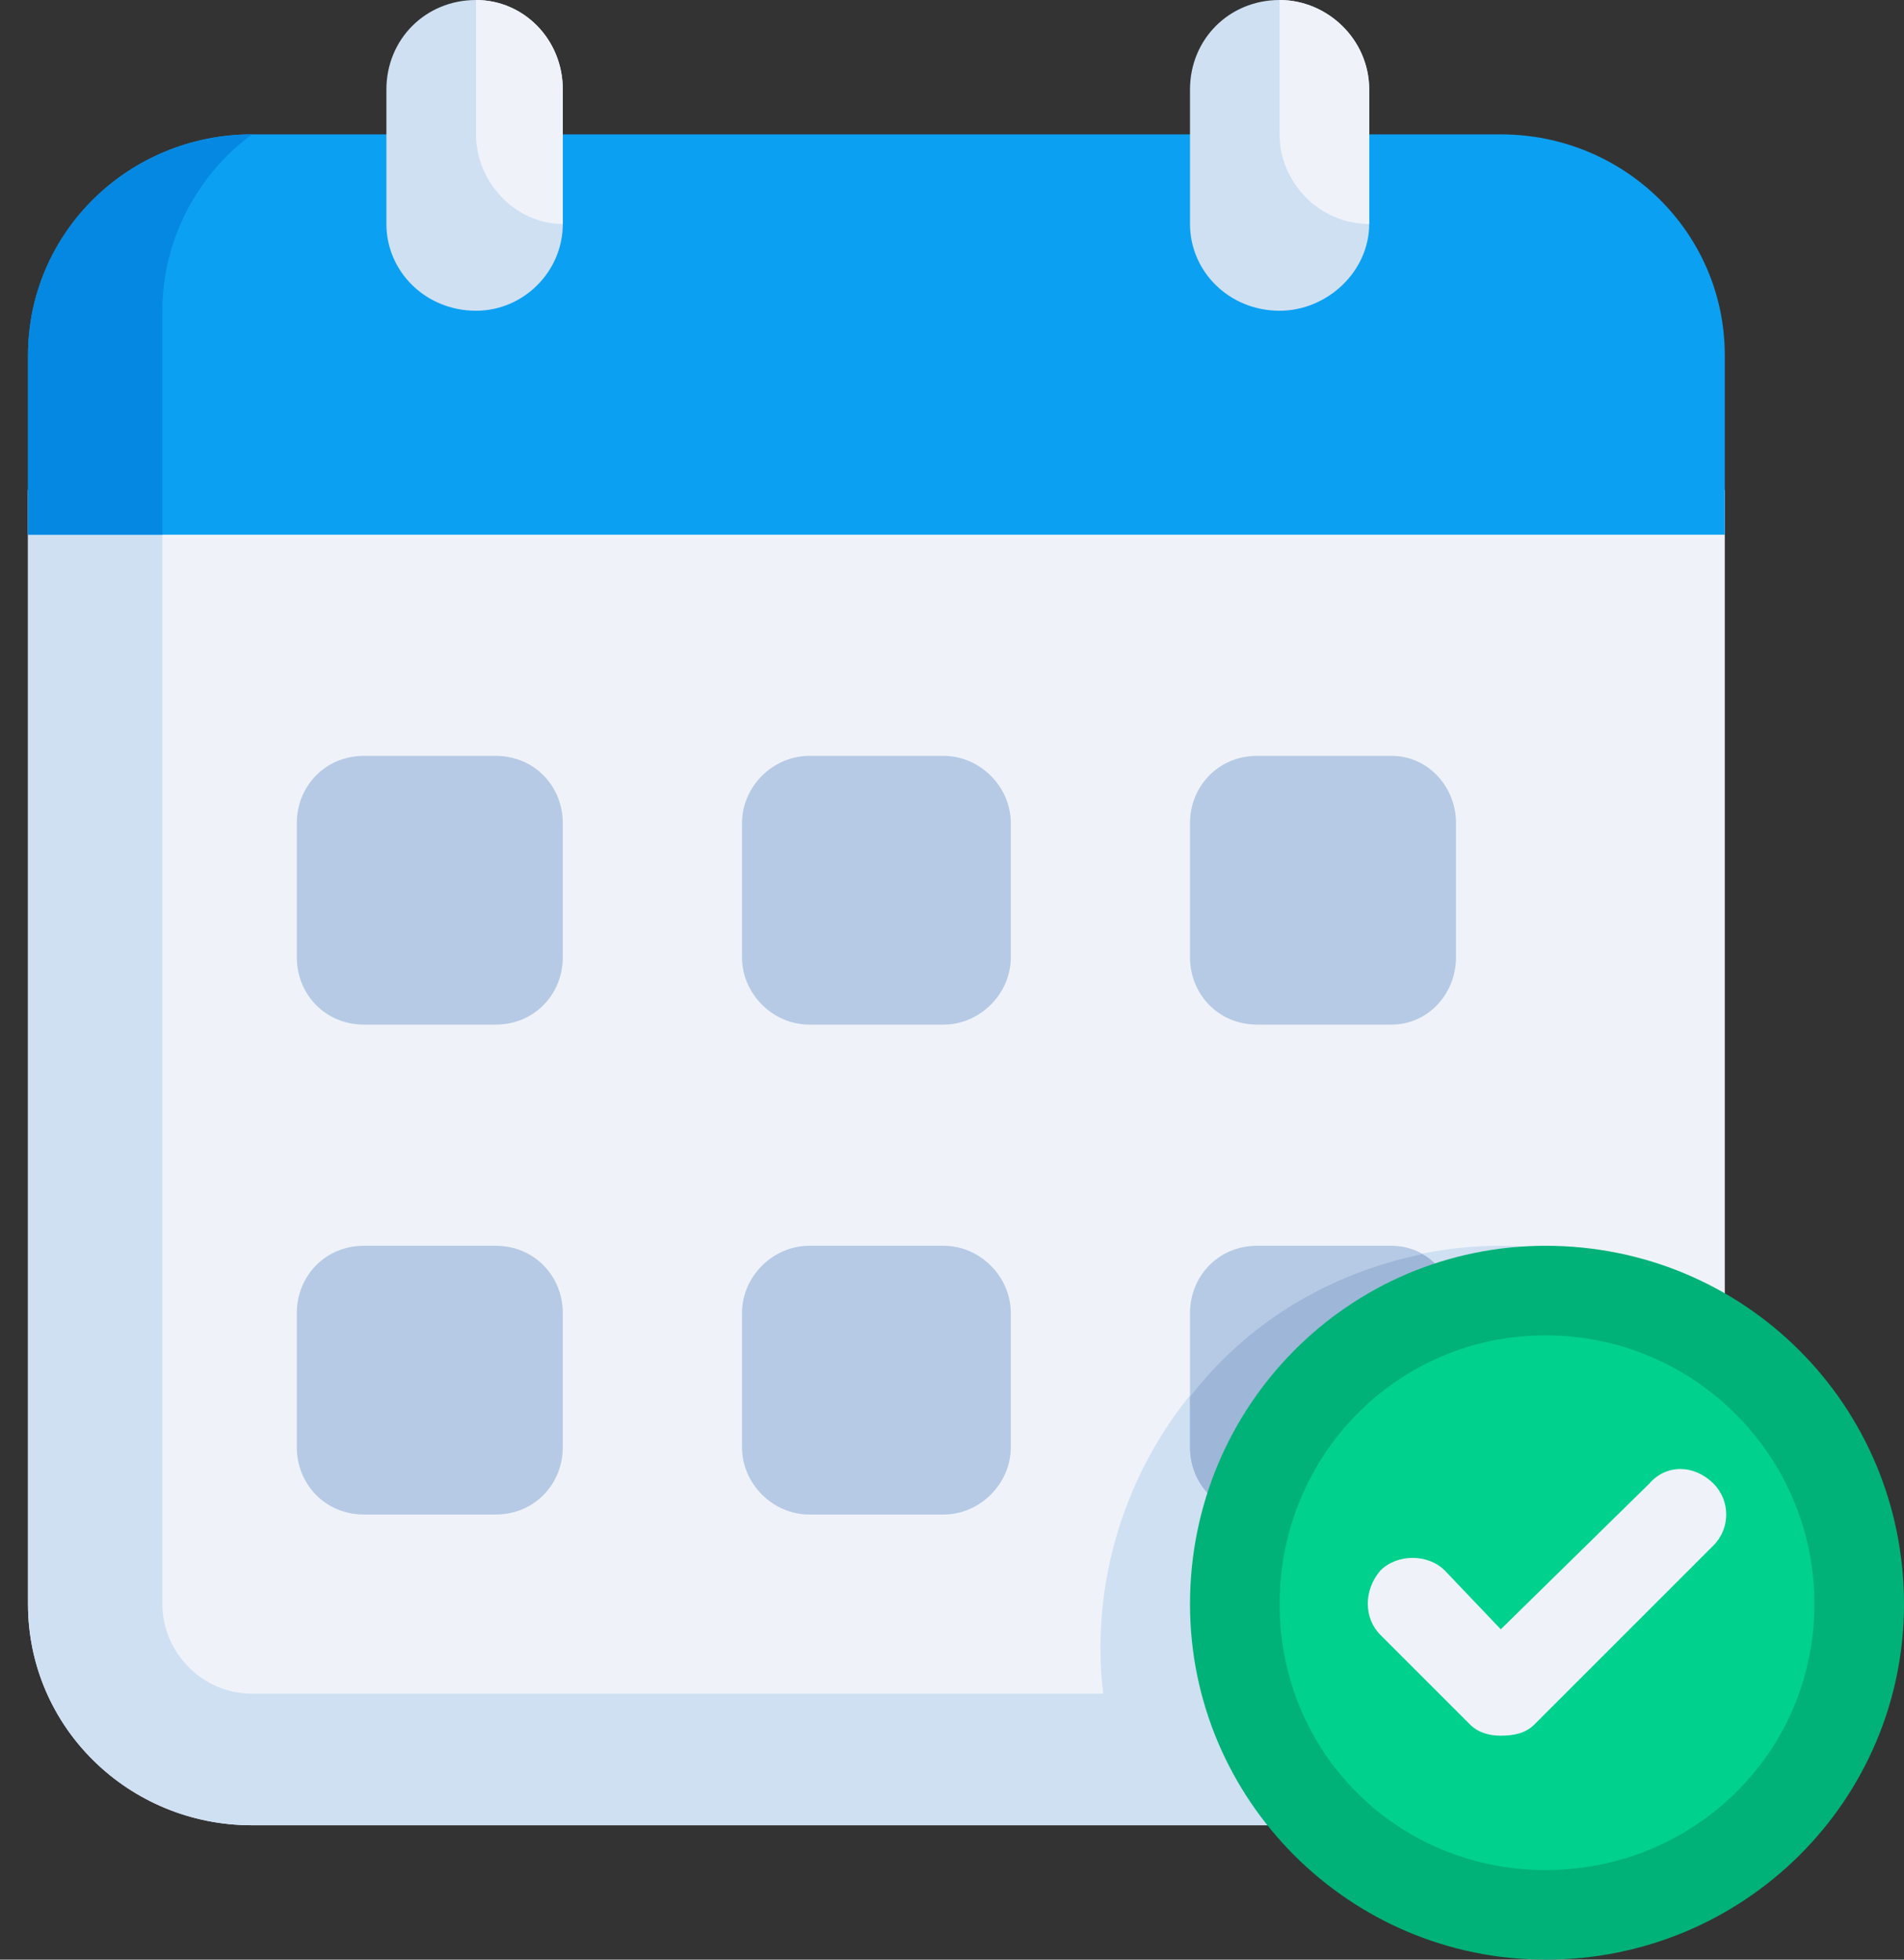
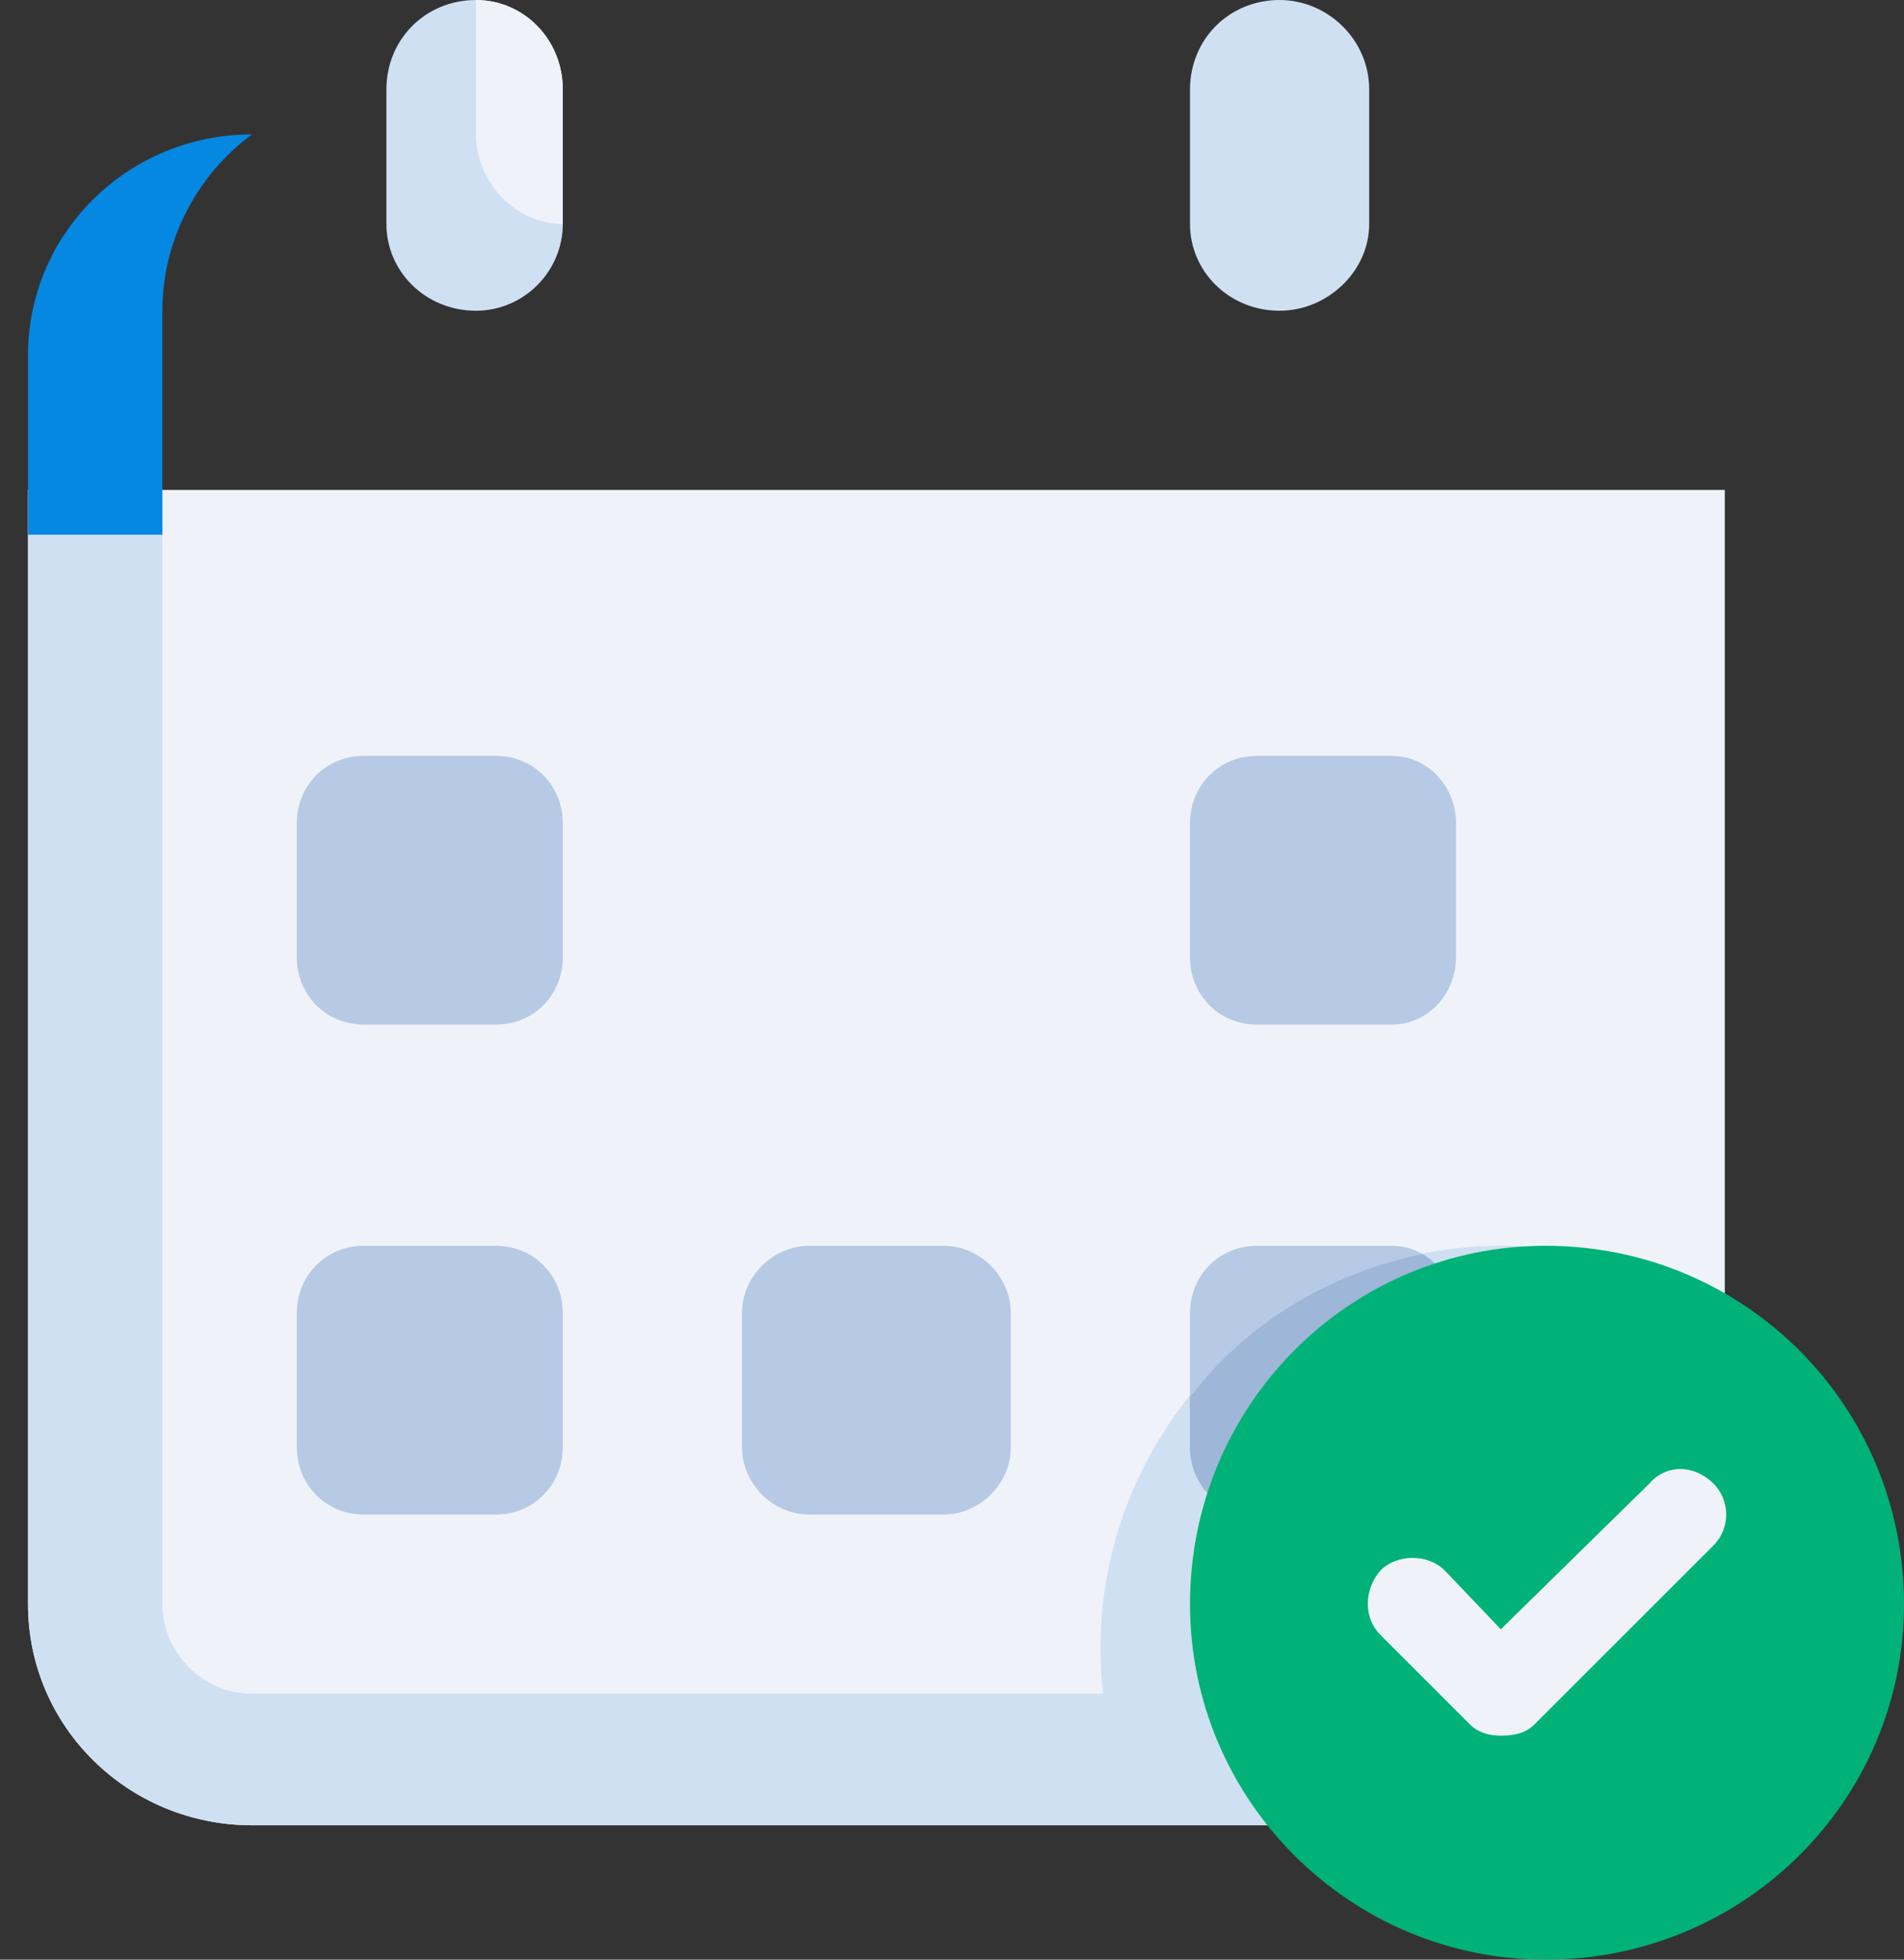
<svg xmlns="http://www.w3.org/2000/svg" version="1.2" viewBox="0 0 68 70" width="68" height="70">
  <rect x="0" y="0" width="68" height="70" fill="#333333" stroke="none" />
  <style>.a{fill:#eff3f9}.b{fill:#cfe0f3}.c{fill:#0ca0f2}.d{fill:#0588e2}.e{fill:#b6cae5}.f{fill:#9eb6d8}.g{fill:#00b277}.h{fill:#00d18d}</style>
  <path class="a" d="m1 17.5h60.6v39.8c0 4.4-3.6 7.9-8 7.9h-44.6c-4.4 0-8-3.5-8-7.9z" />
  <path class="b" d="m61.6 47v10.3c0 1.1-0.2 2.2-0.6 3.2-1.3 2.8-4.1 4.7-7.4 4.7h-44.6c-4.4 0-8-3.5-8-7.9v-39.8h4.8v39.8c0 1.7 1.4 3.2 3.2 3.2h30.4q-0.1-0.8-0.1-1.6c0-7.9 6.4-14.4 14.3-14.4 3 0 5.7 0.9 8 2.5z" />
-   <path class="c" d="m9 4.8h44.6c4.4 0 8 3.5 8 7.9v6.4h-60.6v-6.4c0-4.4 3.6-7.9 8-7.9z" />
  <path class="d" d="m9 4.8c-4.4 0-8 3.5-8 7.9v6.4h4.8v-8c0-2.6 1.3-4.9 3.2-6.3z" />
  <path fill-rule="evenodd" class="b" d="m17 0c1.7 0 3.1 1.4 3.1 3.2v4.8c0 1.7-1.4 3.1-3.1 3.1-1.8 0-3.2-1.4-3.2-3.1v-4.8c0-1.8 1.4-3.2 3.2-3.2z" />
  <path fill-rule="evenodd" class="b" d="m45.7 0c1.7 0 3.2 1.4 3.2 3.2v4.8c0 1.7-1.5 3.1-3.2 3.1-1.8 0-3.2-1.4-3.2-3.1v-4.8c0-1.8 1.4-3.2 3.2-3.2z" />
  <path class="a" d="m17 0v4.8c0 1.7 1.4 3.2 3.1 3.2v-4.8c0-1.8-1.4-3.2-3.1-3.2z" />
-   <path class="a" d="m45.7 0v4.8c0 1.7 1.4 3.2 3.2 3.2v-4.8c0-1.8-1.5-3.2-3.2-3.2z" />
  <path fill-rule="evenodd" class="e" d="m13 27h4.7c1.4 0 2.4 1.1 2.4 2.4v4.8c0 1.3-1 2.4-2.4 2.4h-4.7c-1.4 0-2.4-1.1-2.4-2.4v-4.8c0-1.3 1-2.4 2.4-2.4z" />
-   <path fill-rule="evenodd" class="e" d="m28.9 27h4.8c1.3 0 2.4 1.1 2.4 2.4v4.8c0 1.3-1.1 2.4-2.4 2.4h-4.8c-1.3 0-2.4-1.1-2.4-2.4v-4.8c0-1.3 1.1-2.4 2.4-2.4z" />
  <path fill-rule="evenodd" class="e" d="m44.9 27h4.8c1.3 0 2.3 1.1 2.3 2.4v4.8c0 1.3-1 2.4-2.3 2.4h-4.8c-1.4 0-2.4-1.1-2.4-2.4v-4.8c0-1.3 1-2.4 2.4-2.4z" />
  <path fill-rule="evenodd" class="e" d="m13 44.5h4.7c1.4 0 2.4 1.1 2.4 2.4v4.8c0 1.3-1 2.4-2.4 2.4h-4.7c-1.4 0-2.4-1.1-2.4-2.4v-4.8c0-1.3 1-2.4 2.4-2.4z" />
  <path fill-rule="evenodd" class="e" d="m28.9 44.5h4.8c1.3 0 2.4 1.1 2.4 2.4v4.8c0 1.3-1.1 2.4-2.4 2.4h-4.8c-1.3 0-2.4-1.1-2.4-2.4v-4.8c0-1.3 1.1-2.4 2.4-2.4z" />
  <path fill-rule="evenodd" class="e" d="m44.9 44.5h4.8c1.3 0 2.3 1.1 2.3 2.4v4.8c0 1.3-1 2.4-2.3 2.4h-4.8c-1.4 0-2.4-1.1-2.4-2.4v-4.8c0-1.3 1-2.4 2.4-2.4z" />
  <path class="f" d="m42.5 49.9v1.8c0 1.3 1 2.4 2.4 2.4h4.8c1.3 0 2.3-1.1 2.3-2.4v-4.8c0-0.9-0.5-1.7-1.2-2.1-3.4 0.7-6.3 2.5-8.3 5.1z" />
  <path fill-rule="evenodd" class="g" d="m55.2 70c-7 0-12.7-5.7-12.7-12.7 0-7.1 5.7-12.8 12.7-12.8 7.1 0 12.8 5.7 12.8 12.8 0 7-5.7 12.7-12.8 12.7z" />
-   <path fill-rule="evenodd" class="h" d="m55.2 66.8c-5.3 0-9.5-4.2-9.5-9.5 0-5.3 4.2-9.6 9.5-9.6 5.3 0 9.6 4.3 9.6 9.6 0 5.3-4.3 9.5-9.6 9.5z" />
  <path class="a" d="m53.6 62c-0.4 0-0.8-0.1-1.1-0.4l-3.2-3.2c-0.6-0.6-0.6-1.6 0-2.3 0.6-0.6 1.7-0.6 2.3 0l2 2.1 5.3-5.2c0.6-0.7 1.6-0.7 2.3 0 0.6 0.6 0.6 1.6 0 2.2l-6.4 6.4c-0.3 0.3-0.7 0.4-1.2 0.4z" />
</svg>